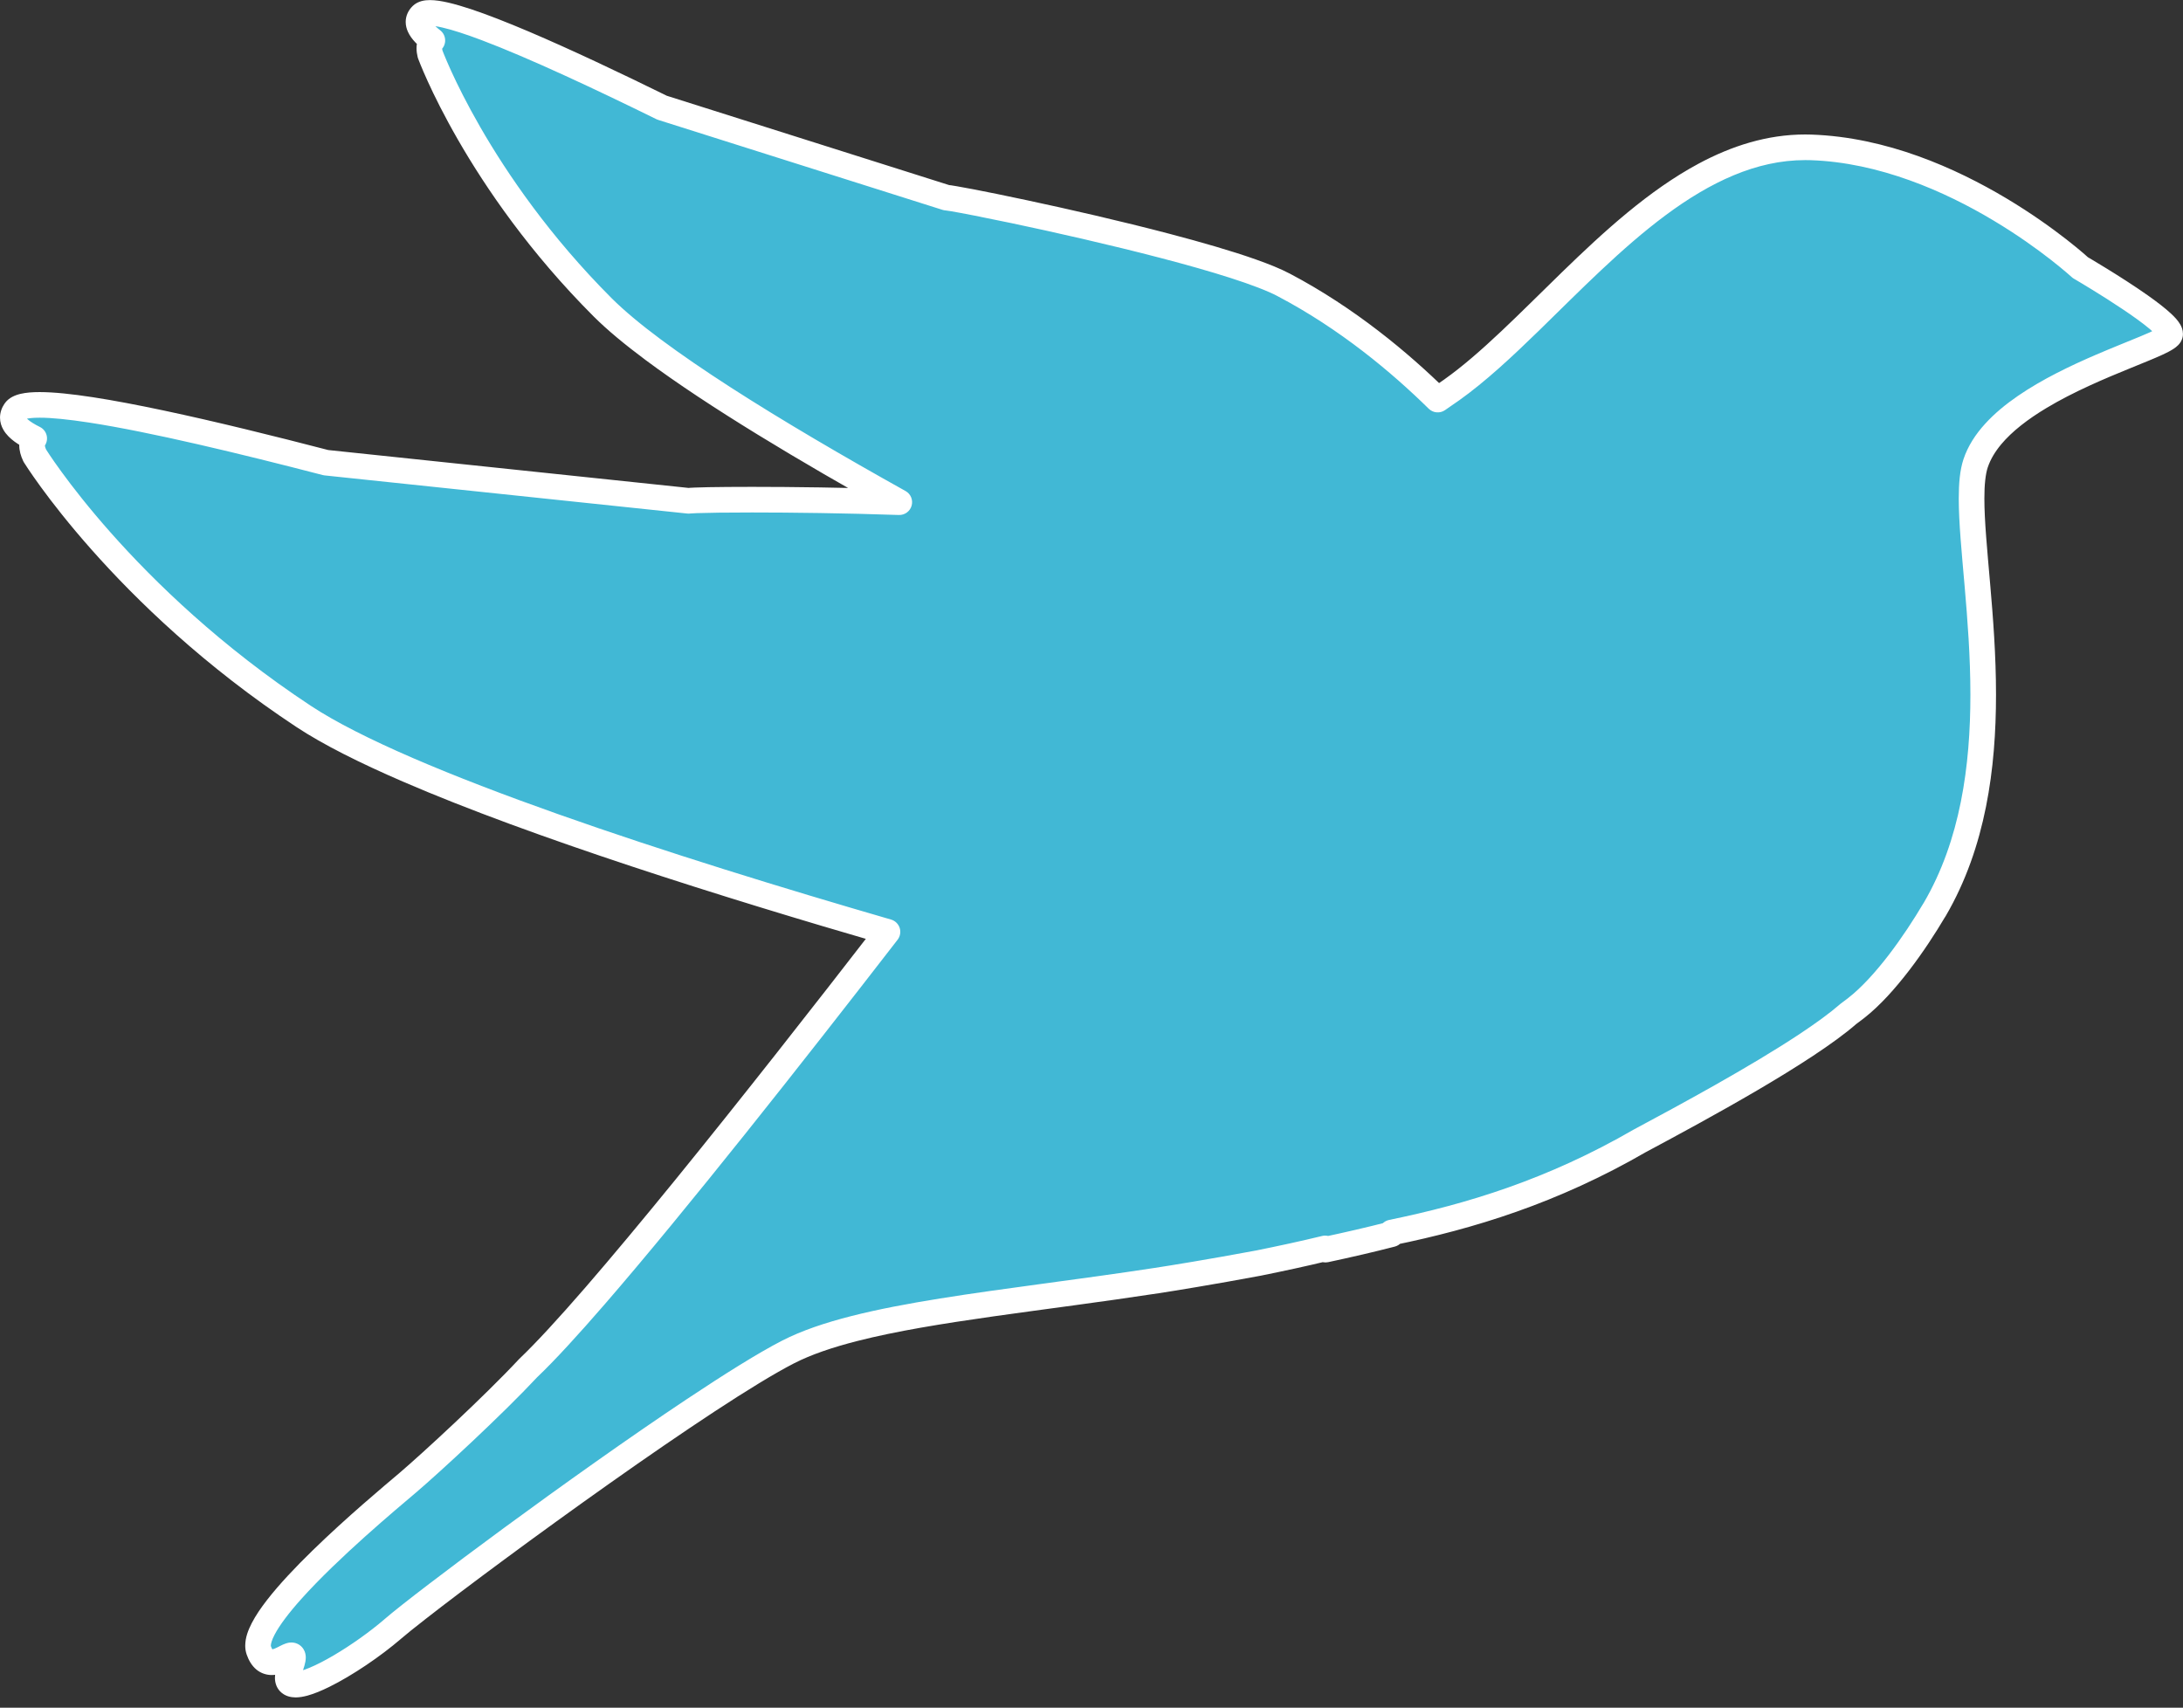
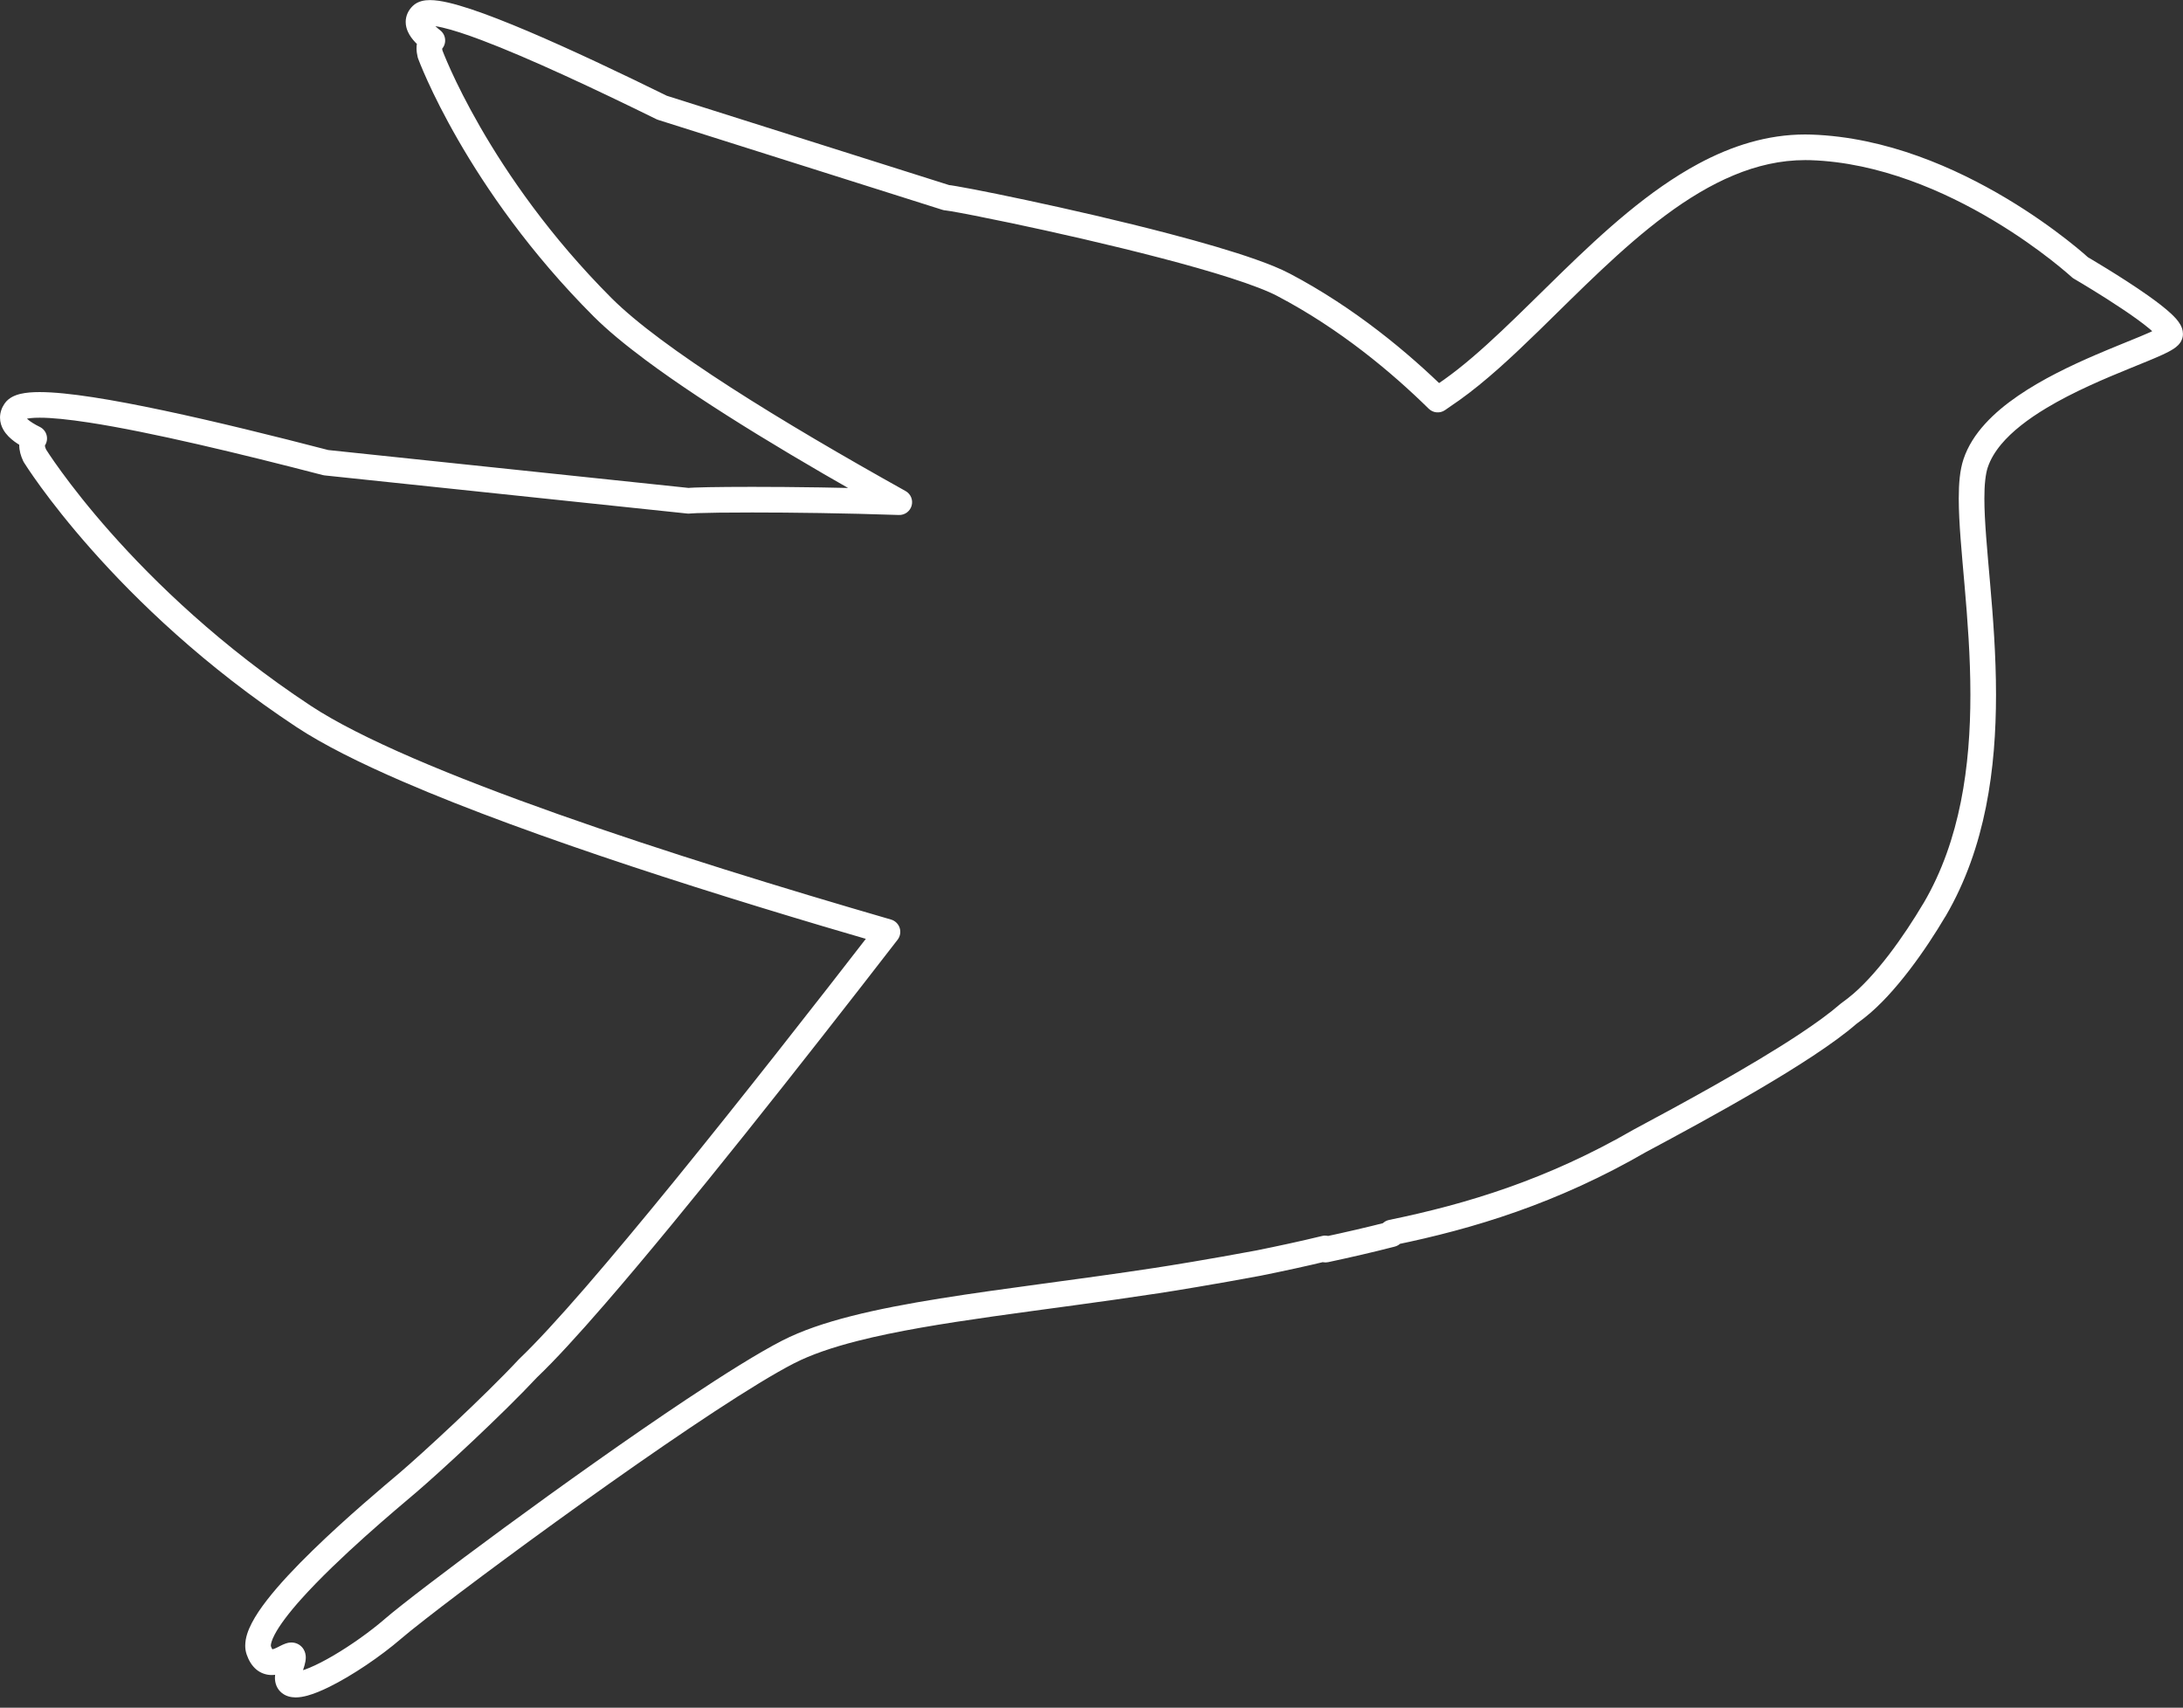
<svg xmlns="http://www.w3.org/2000/svg" fill="#000000" height="266.6" preserveAspectRatio="xMidYMid meet" version="1" viewBox="42.2 80.1 340.8 266.6" width="340.8" zoomAndPan="magnify">
  <rect x="42.2" y="80.1" width="340.8" height="266.6" fill="#333333" stroke="none" />
  <g>
    <g id="change1_1">
-       <path d="M 366.977 121.883 C 366.977 121.883 347.43 103.848 324.895 103.105 C 302.359 102.391 284.98 129.484 268.832 140.969 C 268.125 141.469 267.383 141.98 266.652 142.48 C 260.805 136.734 252.539 129.797 242.586 124.562 C 232.59 119.297 192.098 111.066 189.949 110.957 L 145.562 96.914 C 129.277 88.91 110.277 80.23 108.02 82.473 C 106.844 83.637 107.98 85.074 109.699 86.414 C 109.254 86.816 109.09 87.488 109.352 88.555 C 109.352 88.555 116.621 108.406 136.277 128.074 C 144.355 136.145 163.195 147.688 182.594 158.5 C 166.582 157.945 151.082 158.074 149.691 158.281 L 93.074 152.328 C 71.598 146.746 46.711 141.016 44.559 144.242 C 43.426 145.922 45.156 147.363 47.543 148.547 C 47.098 149.133 47.059 149.996 47.629 151.227 C 47.629 151.227 61.219 173.211 89.598 191.938 C 105.559 202.477 147.285 215.871 180.75 225.578 C 160.73 251.457 135.324 283.512 124.668 293.668 C 119.191 299.539 109.508 308.461 105.84 311.586 C 100.918 315.762 80.777 332.52 82.602 337.738 C 84.422 342.949 89.617 334.895 87.395 340.793 C 85.176 346.699 97.055 339.98 103.516 334.406 C 109.961 328.832 150.961 298.492 165.238 291.156 C 176.559 285.359 198.809 283.684 222.777 280.016 C 225.059 279.668 231.289 278.66 238.715 277.273 C 242.176 276.574 245.652 275.832 249.086 274.992 L 249.125 275.188 C 252.68 274.43 256.188 273.617 259.453 272.773 C 259.465 272.641 259.469 272.535 259.469 272.535 L 259.469 272.504 C 271.715 269.996 284.539 266.102 298.23 258.18 C 307.852 253.035 323.996 244.273 330.75 238.395 C 331.164 238.078 331.594 237.758 332.004 237.445 C 336.535 233.902 341.234 227.141 344.133 222.242 L 344.254 222.055 L 344.25 222.055 C 358.754 197.238 347.305 162.344 350.633 152.402 C 354.625 140.473 380.664 134.398 380.988 132.297 C 381.297 130.219 366.977 121.883 366.977 121.883" fill="#41b8d5" />
-     </g>
+       </g>
    <g id="change2_1">
      <path d="M 366.977 121.883 L 368.332 120.414 C 368.266 120.352 363.289 115.762 355.41 111.055 C 347.535 106.359 336.746 101.508 324.961 101.109 C 324.645 101.098 324.332 101.094 324.02 101.094 C 318.082 101.094 312.531 102.879 307.363 105.656 C 299.605 109.824 292.621 116.215 286.074 122.57 C 279.535 128.926 273.418 135.266 267.672 139.34 L 267.68 139.336 C 266.984 139.824 266.25 140.332 265.52 140.836 L 266.652 142.48 L 268.055 141.055 C 262.105 135.211 253.711 128.156 243.516 122.793 L 243.516 122.797 C 242.121 122.059 240.328 121.336 238.207 120.586 C 234.5 119.277 229.797 117.918 224.77 116.598 C 217.234 114.617 208.988 112.738 202.434 111.34 C 199.16 110.641 196.309 110.062 194.176 109.652 C 193.113 109.449 192.227 109.285 191.555 109.172 C 191.215 109.113 190.93 109.066 190.691 109.031 C 190.449 108.996 190.281 108.973 190.055 108.957 L 189.949 110.957 L 190.555 109.051 L 146.168 95.008 L 145.562 96.914 L 146.445 95.121 C 139.172 91.543 131.352 87.832 124.68 84.996 C 121.344 83.582 118.293 82.383 115.711 81.523 C 114.422 81.098 113.246 80.754 112.191 80.508 C 111.133 80.266 110.207 80.117 109.328 80.113 C 108.895 80.117 108.469 80.148 108.012 80.27 C 107.562 80.395 107.055 80.613 106.605 81.059 L 106.617 81.051 C 106.301 81.359 106.023 81.734 105.828 82.164 C 105.633 82.594 105.535 83.07 105.535 83.523 C 105.535 84.094 105.68 84.605 105.875 85.043 C 106.172 85.699 106.574 86.215 107.016 86.688 C 107.461 87.16 107.949 87.586 108.469 87.988 L 109.699 86.414 L 108.359 84.926 C 107.992 85.258 107.68 85.695 107.492 86.172 C 107.301 86.648 107.227 87.148 107.227 87.633 C 107.227 88.098 107.293 88.562 107.41 89.039 L 107.473 89.242 C 107.539 89.41 114.906 109.512 134.863 129.488 C 136.988 131.609 139.746 133.891 143 136.316 C 152.758 143.578 167.031 152.113 181.621 160.246 L 182.594 158.5 L 182.664 156.5 C 174.16 156.207 165.809 156.105 159.613 156.105 C 156.859 156.105 154.531 156.125 152.805 156.156 C 151.938 156.172 151.223 156.191 150.668 156.215 C 150.391 156.227 150.152 156.238 149.949 156.25 C 149.746 156.266 149.59 156.277 149.395 156.305 L 149.691 158.281 L 149.902 156.293 L 93.285 150.34 L 93.074 152.328 L 93.578 150.391 C 84.977 148.156 75.824 145.895 67.773 144.188 C 63.746 143.336 59.992 142.617 56.707 142.113 C 53.418 141.609 50.609 141.312 48.387 141.309 C 47.266 141.312 46.293 141.379 45.406 141.586 C 44.961 141.691 44.531 141.836 44.102 142.062 C 43.676 142.293 43.23 142.629 42.891 143.141 L 42.902 143.121 C 42.477 143.738 42.199 144.512 42.203 145.297 C 42.199 146.008 42.422 146.664 42.727 147.191 C 43.191 147.988 43.812 148.551 44.477 149.047 C 45.148 149.535 45.883 149.953 46.656 150.336 L 47.543 148.547 L 45.949 147.336 C 45.461 147.965 45.195 148.812 45.203 149.609 C 45.207 150.457 45.441 151.258 45.816 152.066 L 45.93 152.277 C 46.027 152.43 59.762 174.641 88.496 193.609 C 92.656 196.352 98.332 199.191 105.074 202.109 C 125.281 210.848 155.055 220.203 180.195 227.496 L 180.75 225.578 L 179.168 224.352 C 169.164 237.285 157.816 251.758 147.648 264.258 C 142.562 270.504 137.773 276.258 133.602 281.074 C 129.43 285.887 125.863 289.766 123.285 292.223 L 123.203 292.305 C 117.836 298.066 108.125 307.012 104.543 310.066 L 104.547 310.062 C 102.195 312.055 96.32 316.961 91 322.148 C 88.336 324.742 85.809 327.406 83.891 329.875 C 82.93 331.113 82.121 332.301 81.52 333.457 C 80.926 334.613 80.496 335.734 80.484 337.004 C 80.484 337.453 80.547 337.934 80.715 338.406 L 80.711 338.398 C 81.039 339.336 81.516 340.145 82.23 340.742 C 82.586 341.035 82.996 341.262 83.414 341.398 C 83.828 341.539 84.246 341.594 84.625 341.594 C 85.227 341.594 85.738 341.469 86.18 341.324 C 86.836 341.102 87.352 340.824 87.719 340.641 C 87.895 340.547 88.035 340.48 88.082 340.465 L 88.094 340.461 L 87.691 339.328 L 87.691 340.516 C 87.992 340.512 88.078 340.461 88.094 340.461 L 87.691 339.328 L 87.691 340.516 L 87.691 338.789 L 87.031 340.383 C 87.301 340.492 87.531 340.516 87.691 340.516 L 87.691 338.789 L 87.031 340.383 L 87.723 338.711 L 86.449 339.996 C 86.617 340.164 86.832 340.301 87.031 340.383 L 87.723 338.711 L 86.449 339.996 L 87.68 338.754 L 86 339.25 C 86.055 339.449 86.191 339.742 86.449 339.996 L 87.68 338.754 L 86 339.25 L 87.336 338.855 L 85.938 338.855 C 85.938 338.922 85.941 339.047 86 339.25 L 87.336 338.855 L 85.938 338.855 L 86.625 338.855 L 85.941 338.781 L 85.938 338.855 L 86.625 338.855 L 85.941 338.781 L 85.988 338.789 L 85.941 338.781 L 85.988 338.789 L 85.941 338.781 C 85.941 338.797 85.91 338.945 85.844 339.168 C 85.773 339.395 85.668 339.703 85.523 340.09 C 85.285 340.727 85.129 341.332 85.121 342.016 C 85.121 342.406 85.18 342.828 85.352 343.254 C 85.48 343.57 85.676 343.879 85.922 344.137 C 86.289 344.527 86.746 344.777 87.164 344.91 C 87.59 345.047 87.984 345.086 88.359 345.09 C 88.988 345.086 89.574 344.973 90.188 344.812 C 91.25 344.52 92.383 344.047 93.602 343.449 C 97.238 341.652 101.598 338.695 104.824 335.922 L 104.824 335.918 C 105.578 335.27 106.914 334.191 108.664 332.828 C 114.805 328.035 126.125 319.625 137.441 311.629 C 143.098 307.629 148.762 303.734 153.77 300.445 C 158.777 297.16 163.152 294.477 166.152 292.938 C 168.777 291.59 172.164 290.43 176.129 289.426 C 182.07 287.91 189.309 286.738 197.305 285.602 C 205.301 284.469 214.059 283.371 223.082 281.992 C 225.387 281.641 231.629 280.633 239.082 279.242 L 239.109 279.234 C 242.586 278.531 246.09 277.781 249.559 276.938 L 249.086 274.992 L 247.129 275.406 L 247.168 275.602 C 247.281 276.125 247.59 276.574 248.035 276.863 C 248.484 277.156 249.02 277.254 249.543 277.141 C 253.117 276.379 256.652 275.562 259.949 274.711 C 260.773 274.496 261.379 273.781 261.445 272.934 C 261.457 272.773 261.465 272.66 261.465 272.648 L 261.469 272.535 L 261.469 272.504 L 259.469 272.504 L 259.871 274.465 C 272.246 271.93 285.32 267.965 299.234 259.91 L 298.23 258.18 L 299.176 259.945 C 303.992 257.367 310.453 253.883 316.578 250.289 C 319.641 248.492 322.617 246.668 325.277 244.91 C 327.934 243.152 330.266 241.469 332.062 239.902 L 330.75 238.395 L 331.961 239.984 C 332.367 239.676 332.797 239.355 333.219 239.035 L 333.238 239.02 C 335.719 237.074 338.098 234.395 340.27 231.566 C 342.434 228.742 344.367 225.77 345.852 223.258 L 344.133 222.242 L 345.797 223.348 L 345.922 223.16 C 346.328 222.551 346.363 221.758 346.016 221.109 C 345.672 220.465 344.988 220.055 344.254 220.055 L 344.25 220.055 L 344.25 222.055 L 345.977 223.066 C 352.242 212.324 353.805 199.969 353.809 188.555 C 353.809 182.387 353.348 176.48 352.891 171.234 C 352.438 165.988 351.988 161.383 351.992 157.922 C 351.984 155.766 352.18 154.055 352.527 153.039 L 352.531 153.035 C 352.934 151.832 353.637 150.645 354.605 149.48 C 356.301 147.441 358.816 145.516 361.656 143.812 C 365.914 141.246 370.867 139.168 374.805 137.566 C 376.777 136.762 378.492 136.078 379.805 135.473 C 380.461 135.168 381.016 134.891 381.512 134.566 C 381.762 134.398 382.004 134.227 382.262 133.965 C 382.387 133.832 382.523 133.676 382.652 133.461 C 382.781 133.242 382.91 132.961 382.965 132.602 L 382.973 132.555 C 382.988 132.441 382.992 132.332 382.992 132.227 C 382.984 131.547 382.77 131.113 382.574 130.758 C 382.188 130.102 381.727 129.625 381.168 129.094 C 380.195 128.184 378.922 127.215 377.52 126.223 C 373.328 123.266 368.008 120.172 367.984 120.156 L 366.977 121.883 L 368.332 120.414 L 366.977 121.883 L 365.973 123.613 C 365.973 123.613 366.023 123.641 366.121 123.699 C 366.871 124.141 370.316 126.18 373.527 128.336 C 375.133 129.406 376.68 130.516 377.762 131.422 C 378.301 131.871 378.723 132.277 378.941 132.535 L 379.066 132.688 L 379.102 132.738 L 379.254 132.648 L 379.094 132.727 L 379.102 132.738 L 379.254 132.648 L 379.094 132.727 L 380.133 132.227 L 378.992 132.227 C 379 132.547 379.078 132.688 379.094 132.727 L 380.133 132.227 L 378.992 132.227 L 380.469 132.227 L 379.008 132.031 L 378.996 132.227 L 380.469 132.227 L 379.008 132.031 L 380.988 132.297 L 379.016 131.988 L 380.535 132.223 L 379.324 131.254 C 379.25 131.352 379.086 131.566 379.016 131.988 L 380.535 132.223 L 379.324 131.254 L 380.023 131.812 L 379.406 131.16 L 379.324 131.254 L 380.023 131.812 L 379.406 131.16 L 379.633 131.398 L 379.418 131.152 L 379.406 131.16 L 379.633 131.398 L 379.418 131.152 L 379.395 131.172 C 379.32 131.227 379.105 131.359 378.805 131.512 C 378.238 131.809 377.371 132.188 376.32 132.625 C 374.48 133.395 372.062 134.34 369.438 135.469 C 365.492 137.168 361.062 139.273 357.238 141.898 C 355.324 143.211 353.559 144.66 352.086 146.285 C 350.609 147.91 349.422 149.727 348.738 151.766 C 348.156 153.52 347.996 155.555 347.992 157.922 C 347.992 161.707 348.453 166.352 348.906 171.578 C 349.359 176.801 349.809 182.586 349.809 188.555 C 349.812 199.617 348.258 211.246 342.523 221.047 C 342.16 221.664 342.16 222.43 342.516 223.051 C 342.871 223.672 343.535 224.055 344.25 224.055 L 344.254 224.055 L 344.254 222.055 L 342.59 220.949 L 342.465 221.137 L 342.41 221.223 C 340.996 223.613 339.133 226.473 337.094 229.137 C 335.055 231.801 332.82 234.273 330.773 235.867 L 332.004 237.445 L 330.793 235.855 C 330.391 236.16 329.961 236.48 329.539 236.801 L 329.438 236.887 C 327.859 238.262 325.641 239.875 323.07 241.574 C 315.348 246.684 304.488 252.566 297.289 256.418 L 297.23 256.449 C 283.762 264.238 271.188 268.059 259.066 270.547 C 258.137 270.734 257.469 271.555 257.469 272.504 L 257.469 272.535 L 259.469 272.535 L 257.473 272.422 L 257.469 272.473 L 257.457 272.617 L 259.453 272.773 L 258.953 270.84 C 255.723 271.672 252.238 272.477 248.707 273.23 L 249.125 275.188 L 251.082 274.773 L 251.039 274.578 C 250.93 274.047 250.609 273.59 250.148 273.301 C 249.691 273.012 249.137 272.922 248.609 273.051 C 245.215 273.879 241.762 274.617 238.316 275.316 L 238.715 277.273 L 238.348 275.309 C 230.949 276.691 224.73 277.695 222.477 278.035 C 210.535 279.863 198.984 281.199 188.949 282.812 C 183.926 283.617 179.281 284.496 175.141 285.547 C 171 286.602 167.359 287.824 164.328 289.379 L 164.324 289.379 C 160.613 291.285 155.355 294.578 149.367 298.562 C 140.398 304.535 129.852 312.047 120.93 318.594 C 116.469 321.871 112.414 324.902 109.168 327.387 C 105.914 329.871 103.492 331.785 102.207 332.895 L 102.211 332.895 C 99.98 334.816 96.996 336.941 94.273 338.539 C 92.914 339.336 91.613 340.008 90.539 340.453 C 90.004 340.68 89.523 340.848 89.141 340.949 C 88.758 341.055 88.465 341.09 88.359 341.09 L 88.316 341.086 L 88.254 341.637 L 88.469 341.133 C 88.371 341.094 88.32 341.086 88.316 341.086 L 88.254 341.637 L 88.469 341.133 L 88.023 342.168 L 88.984 341.598 C 88.859 341.371 88.613 341.188 88.469 341.133 L 88.023 342.168 L 88.984 341.598 L 88.277 342.016 L 89.121 342.016 C 89.125 342 89.117 341.816 88.984 341.598 L 88.277 342.016 L 89.121 342.016 L 89.094 342.016 L 89.121 342.02 L 89.121 342.016 L 89.094 342.016 L 89.121 342.02 C 89.121 341.996 89.152 341.805 89.266 341.496 C 89.469 340.957 89.621 340.512 89.734 340.105 C 89.844 339.691 89.93 339.344 89.938 338.855 C 89.938 338.672 89.922 338.465 89.859 338.215 C 89.812 338.023 89.738 337.809 89.602 337.59 C 89.41 337.254 89.059 336.918 88.684 336.742 C 88.309 336.559 87.953 336.516 87.691 336.516 C 87.285 336.52 87.035 336.598 86.828 336.664 C 86.473 336.785 86.234 336.91 86 337.023 C 85.656 337.199 85.344 337.363 85.086 337.465 C 84.828 337.57 84.641 337.598 84.625 337.594 L 84.625 337.668 L 84.637 337.598 L 84.625 337.594 L 84.625 337.668 L 84.637 337.598 L 84.586 337.918 L 84.73 337.629 L 84.637 337.598 L 84.586 337.918 L 84.73 337.629 L 84.621 337.848 L 84.781 337.656 L 84.73 337.629 L 84.621 337.848 L 84.781 337.656 C 84.766 337.645 84.633 337.492 84.488 337.078 L 84.484 337.07 L 84.379 337.109 L 84.488 337.082 L 84.484 337.07 L 84.379 337.109 L 84.488 337.082 L 84.484 337.004 C 84.469 336.793 84.621 336.137 85.066 335.301 C 85.828 333.828 87.355 331.816 89.258 329.699 C 92.117 326.508 95.824 323 99.188 319.984 C 102.555 316.965 105.582 314.43 107.133 313.113 L 107.141 313.109 C 110.887 309.906 120.547 301.012 126.129 295.031 L 124.668 293.668 L 126.047 295.117 C 128.801 292.492 132.406 288.559 136.621 283.695 C 149.258 269.113 167.305 246.227 182.332 226.801 C 182.738 226.277 182.855 225.586 182.652 224.957 C 182.445 224.328 181.941 223.84 181.309 223.656 C 164.602 218.812 145.828 213.043 129.277 207.184 C 121.004 204.254 113.281 201.305 106.66 198.441 C 100.043 195.578 94.52 192.797 90.699 190.27 C 76.688 181.023 66.32 170.965 59.469 163.234 C 56.043 159.367 53.496 156.082 51.812 153.773 C 50.969 152.621 50.344 151.711 49.93 151.094 C 49.723 150.785 49.57 150.551 49.473 150.395 L 49.359 150.223 L 49.336 150.184 L 49.332 150.176 L 47.629 151.227 L 49.445 150.383 C 49.23 149.934 49.203 149.664 49.203 149.609 L 49.203 149.598 L 49 149.586 L 49.191 149.656 L 49.203 149.598 L 49 149.586 L 49.191 149.656 L 48.828 149.52 L 49.137 149.754 L 49.191 149.656 L 48.828 149.52 L 49.137 149.754 C 49.492 149.281 49.625 148.664 49.488 148.09 C 49.355 147.512 48.961 147.016 48.43 146.754 C 47.586 146.34 46.883 145.895 46.508 145.551 C 46.32 145.383 46.219 145.246 46.195 145.195 L 46.184 145.176 L 46.023 145.246 L 46.191 145.211 L 46.184 145.176 L 46.023 145.246 L 46.191 145.211 L 45.797 145.297 L 46.203 145.297 L 46.191 145.211 L 45.797 145.297 L 46.203 145.297 L 45.84 145.297 L 46.184 145.41 L 46.203 145.297 L 45.84 145.297 L 46.184 145.41 L 46.172 145.406 L 46.184 145.414 L 46.184 145.41 L 46.172 145.406 L 46.184 145.414 L 46.215 145.363 L 46.227 145.348 L 45.473 144.848 L 46.059 145.539 C 46.102 145.504 46.164 145.441 46.227 145.348 L 45.473 144.848 L 46.059 145.539 L 45.801 145.234 L 46 145.586 L 46.059 145.539 L 45.801 145.234 L 46 145.586 C 46 145.586 46.055 145.555 46.168 145.52 C 46.516 145.41 47.32 145.305 48.387 145.309 C 50.25 145.305 52.926 145.578 56.098 146.066 C 65.645 147.531 79.727 150.926 92.574 154.262 L 92.867 154.316 L 149.484 160.27 C 149.648 160.289 149.82 160.285 149.988 160.262 C 150.07 160.25 150.453 160.223 150.973 160.207 C 152.562 160.148 155.645 160.105 159.613 160.105 C 165.766 160.105 174.078 160.207 182.523 160.496 C 183.449 160.531 184.273 159.926 184.52 159.035 C 184.77 158.145 184.375 157.199 183.566 156.754 C 173.891 151.359 164.363 145.789 156.273 140.578 C 152.23 137.973 148.547 135.457 145.391 133.109 C 142.234 130.762 139.605 128.57 137.691 126.66 C 128.016 116.977 121.383 107.242 117.176 99.941 C 115.074 96.289 113.578 93.25 112.613 91.133 C 112.133 90.074 111.781 89.246 111.555 88.691 C 111.441 88.41 111.359 88.199 111.305 88.062 L 111.246 87.906 L 111.234 87.871 L 111.23 87.867 L 109.352 88.555 L 111.293 88.066 C 111.238 87.848 111.227 87.699 111.227 87.633 L 111.227 87.59 L 110.676 87.5 L 111.035 87.898 C 111.148 87.812 111.234 87.602 111.227 87.59 L 110.676 87.5 L 111.035 87.898 C 111.477 87.504 111.719 86.934 111.695 86.344 C 111.676 85.75 111.395 85.199 110.93 84.836 C 110.391 84.418 109.953 84.004 109.723 83.711 C 109.605 83.566 109.547 83.453 109.527 83.414 L 109.523 83.398 L 109.16 83.523 L 109.535 83.523 L 109.523 83.398 L 109.16 83.523 L 109.535 83.523 L 108.848 83.523 L 109.477 83.805 L 109.535 83.523 L 108.848 83.523 L 109.477 83.805 L 109.035 83.605 L 109.43 83.891 L 109.477 83.805 L 109.035 83.605 L 109.43 83.891 L 109.27 83.773 L 109.418 83.902 L 109.43 83.891 L 109.27 83.773 L 109.418 83.902 L 109.426 83.898 L 109.434 83.887 L 108.824 83.277 L 109.055 84.133 C 109.066 84.129 109.23 84.086 109.434 83.887 L 108.824 83.277 L 109.055 84.133 L 109.062 84.133 C 109.094 84.125 109.188 84.113 109.328 84.113 C 109.711 84.109 110.414 84.199 111.293 84.406 C 112.836 84.762 114.945 85.445 117.395 86.371 C 124.75 89.145 135.184 94.039 144.68 98.711 L 144.961 98.82 L 189.348 112.863 C 189.508 112.914 189.68 112.945 189.848 112.953 L 189.863 112.598 L 189.836 112.953 L 189.848 112.953 L 189.863 112.598 L 189.836 112.953 C 189.879 112.953 190.191 112.996 190.609 113.066 C 192.215 113.332 195.691 114.008 200.102 114.934 C 206.719 116.328 215.473 118.301 223.41 120.379 C 227.379 121.414 231.145 122.477 234.324 123.5 C 237.5 124.52 240.113 125.516 241.652 126.332 L 241.652 126.336 C 251.371 131.438 259.5 138.254 265.25 143.91 C 265.938 144.582 266.996 144.672 267.785 144.129 C 268.516 143.629 269.262 143.113 269.984 142.605 L 269.992 142.602 C 274.137 139.648 278.25 135.805 282.465 131.703 C 288.777 125.551 295.324 118.82 302.234 113.695 C 305.688 111.129 309.227 108.973 312.848 107.465 C 316.473 105.953 320.176 105.094 324.02 105.094 C 324.285 105.094 324.555 105.098 324.828 105.105 C 335.574 105.449 345.828 109.984 353.359 114.492 C 357.125 116.738 360.211 118.973 362.34 120.633 C 363.406 121.465 364.234 122.152 364.793 122.629 C 365.07 122.867 365.285 123.051 365.422 123.176 L 365.578 123.312 L 365.621 123.355 C 365.727 123.453 365.848 123.539 365.973 123.613 L 366.977 121.883" fill="#ffffff" />
    </g>
  </g>
</svg>